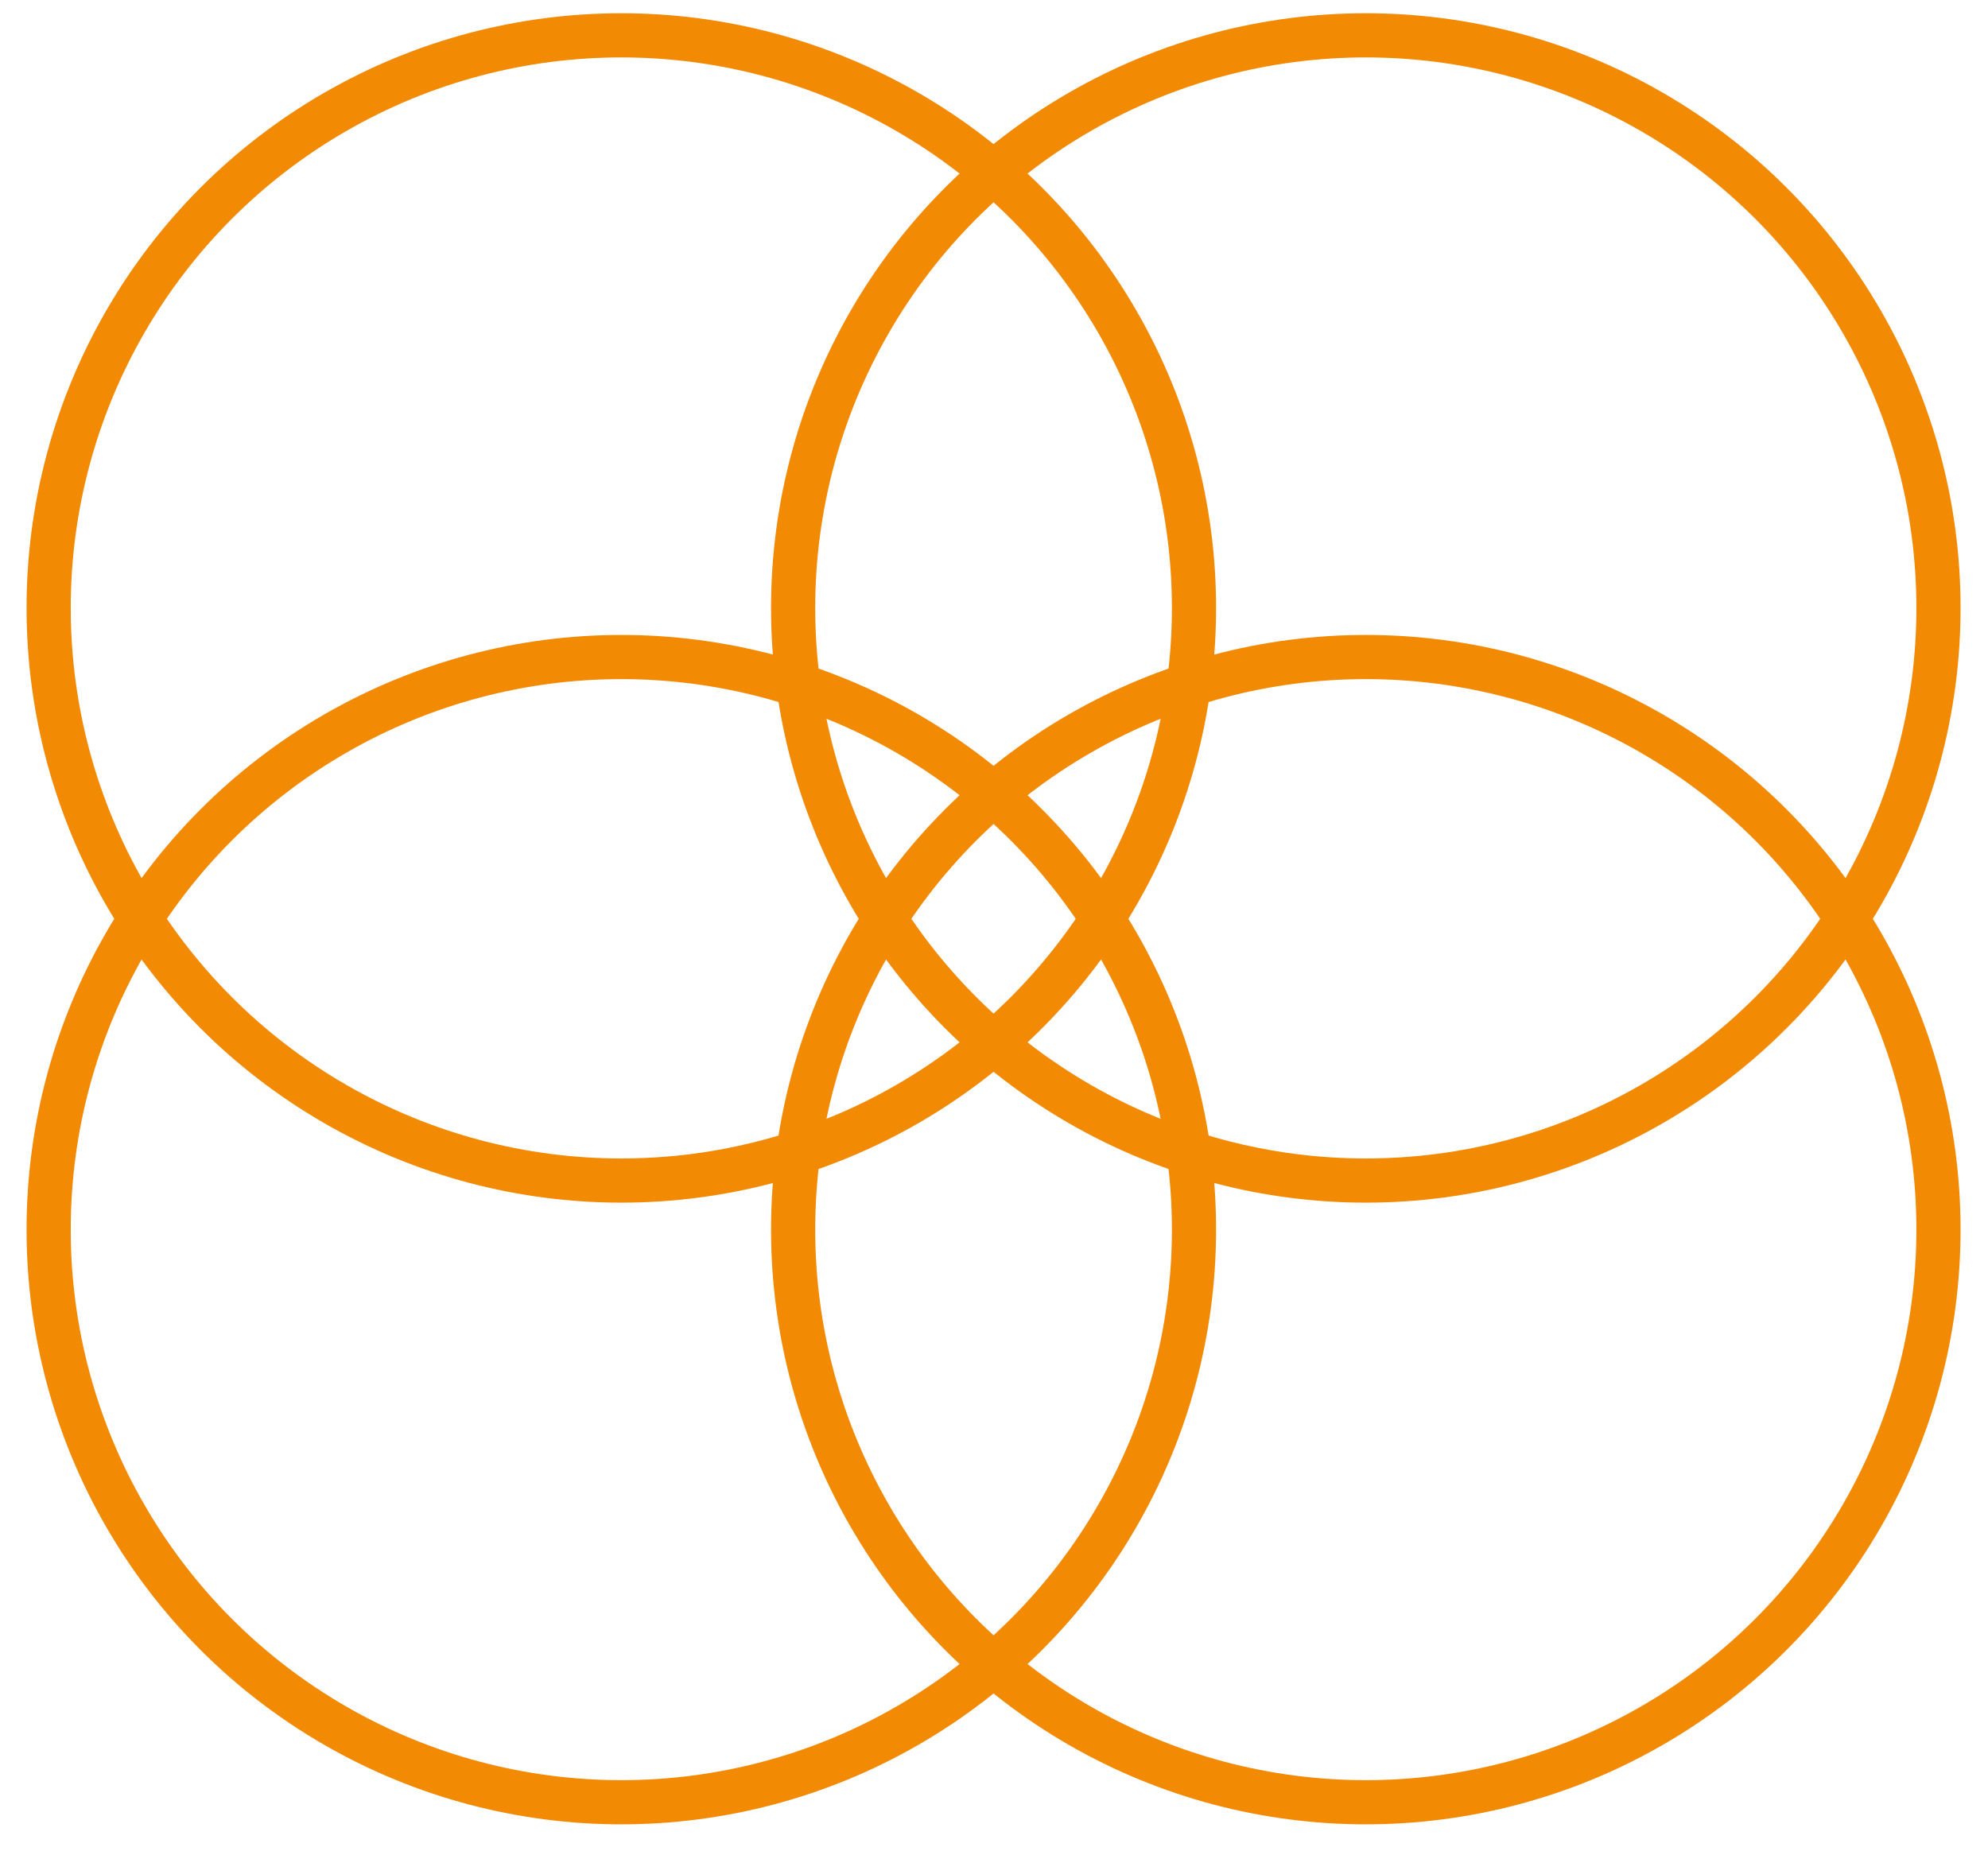
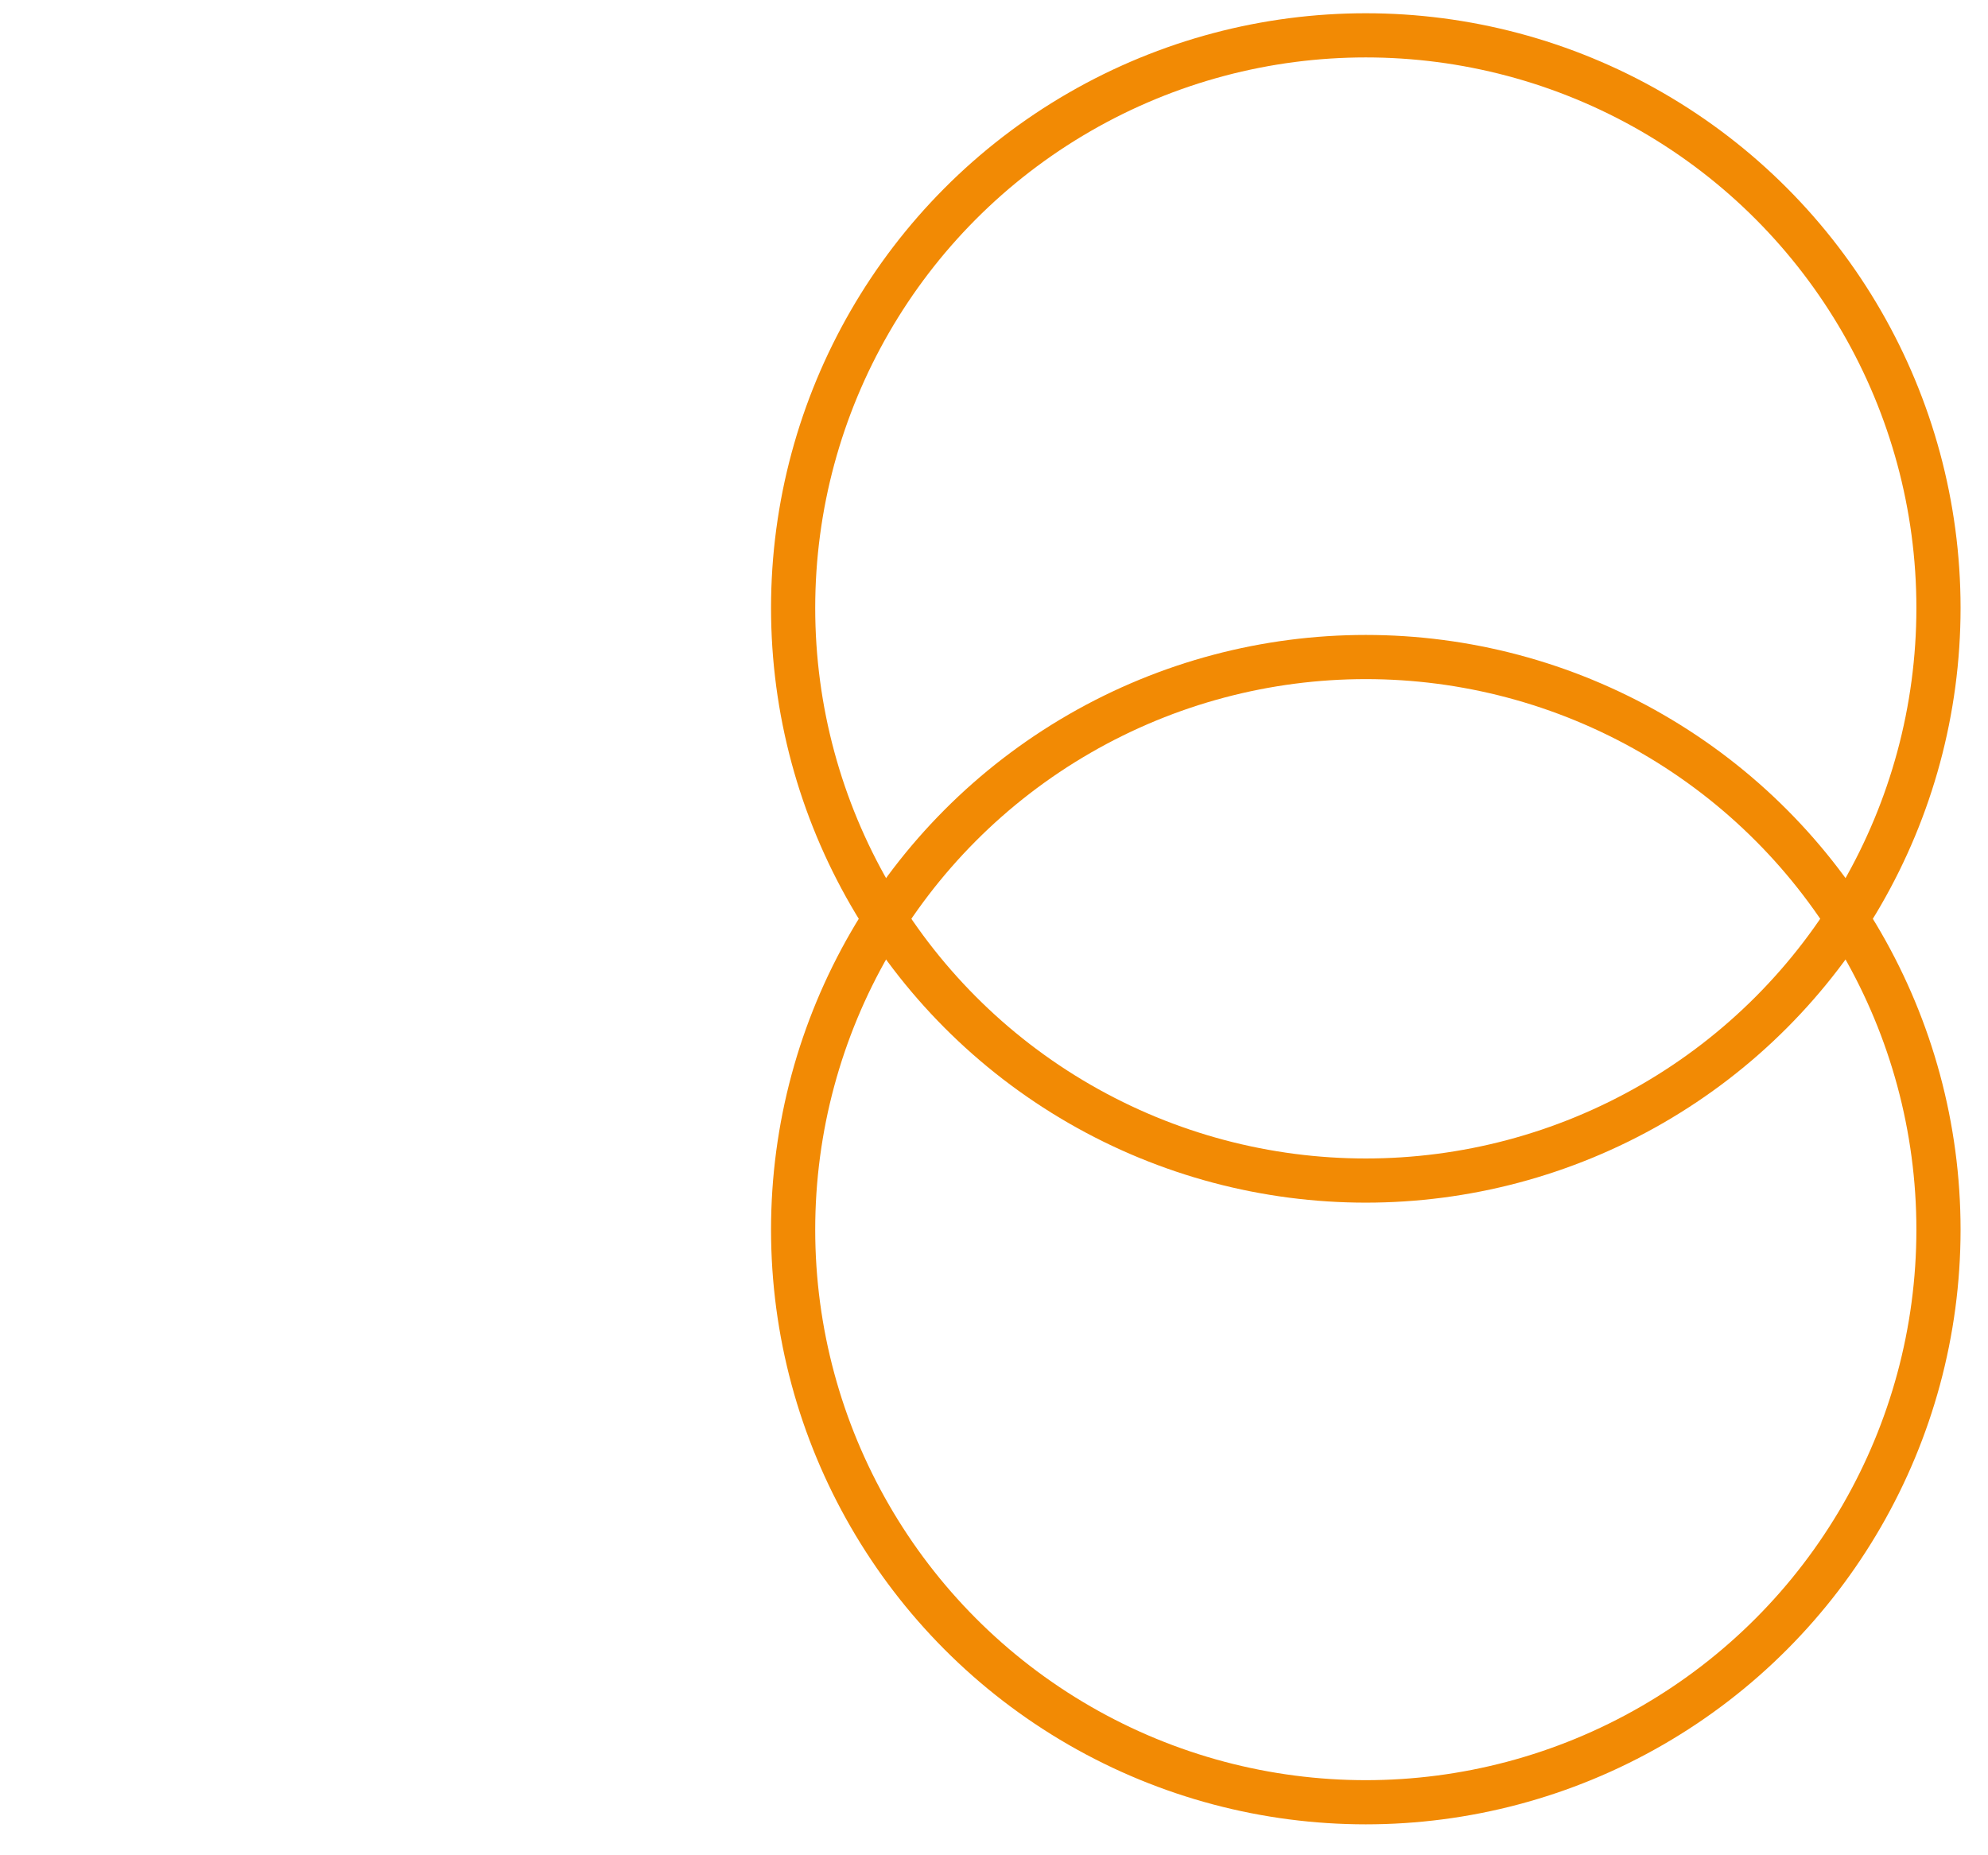
<svg xmlns="http://www.w3.org/2000/svg" width="45px" height="42px" viewBox="0 0 45 42" version="1.1">
  <title>Group 16</title>
  <g id="UI-" stroke="none" stroke-width="1" fill="none" fill-rule="evenodd">
    <g id="Menu-Orange" transform="translate(-1009, -105)" stroke="#F28A04">
      <g id="Group-16" transform="translate(1010.101, 105.8)">
        <circle id="Oval" transform="translate(29.815, 12.963) scale(-1, 1) rotate(-180) translate(-29.815, -12.963) " cx="29.815" cy="12.963" r="12.963" />
        <circle id="Oval-Copy-2" transform="translate(29.815, 27.037) scale(-1, 1) rotate(-180) translate(-29.815, -27.037) " cx="29.815" cy="27.037" r="12.963" />
-         <circle id="Oval-Copy" transform="translate(12.963, 12.963) scale(-1, 1) rotate(-180) translate(-12.963, -12.963) " cx="12.963" cy="12.963" r="12.963" />
-         <circle id="Oval-Copy-6" transform="translate(12.963, 27.037) scale(-1, 1) rotate(-180) translate(-12.963, -27.037) " cx="12.963" cy="27.037" r="12.963" />
      </g>
    </g>
  </g>
</svg>